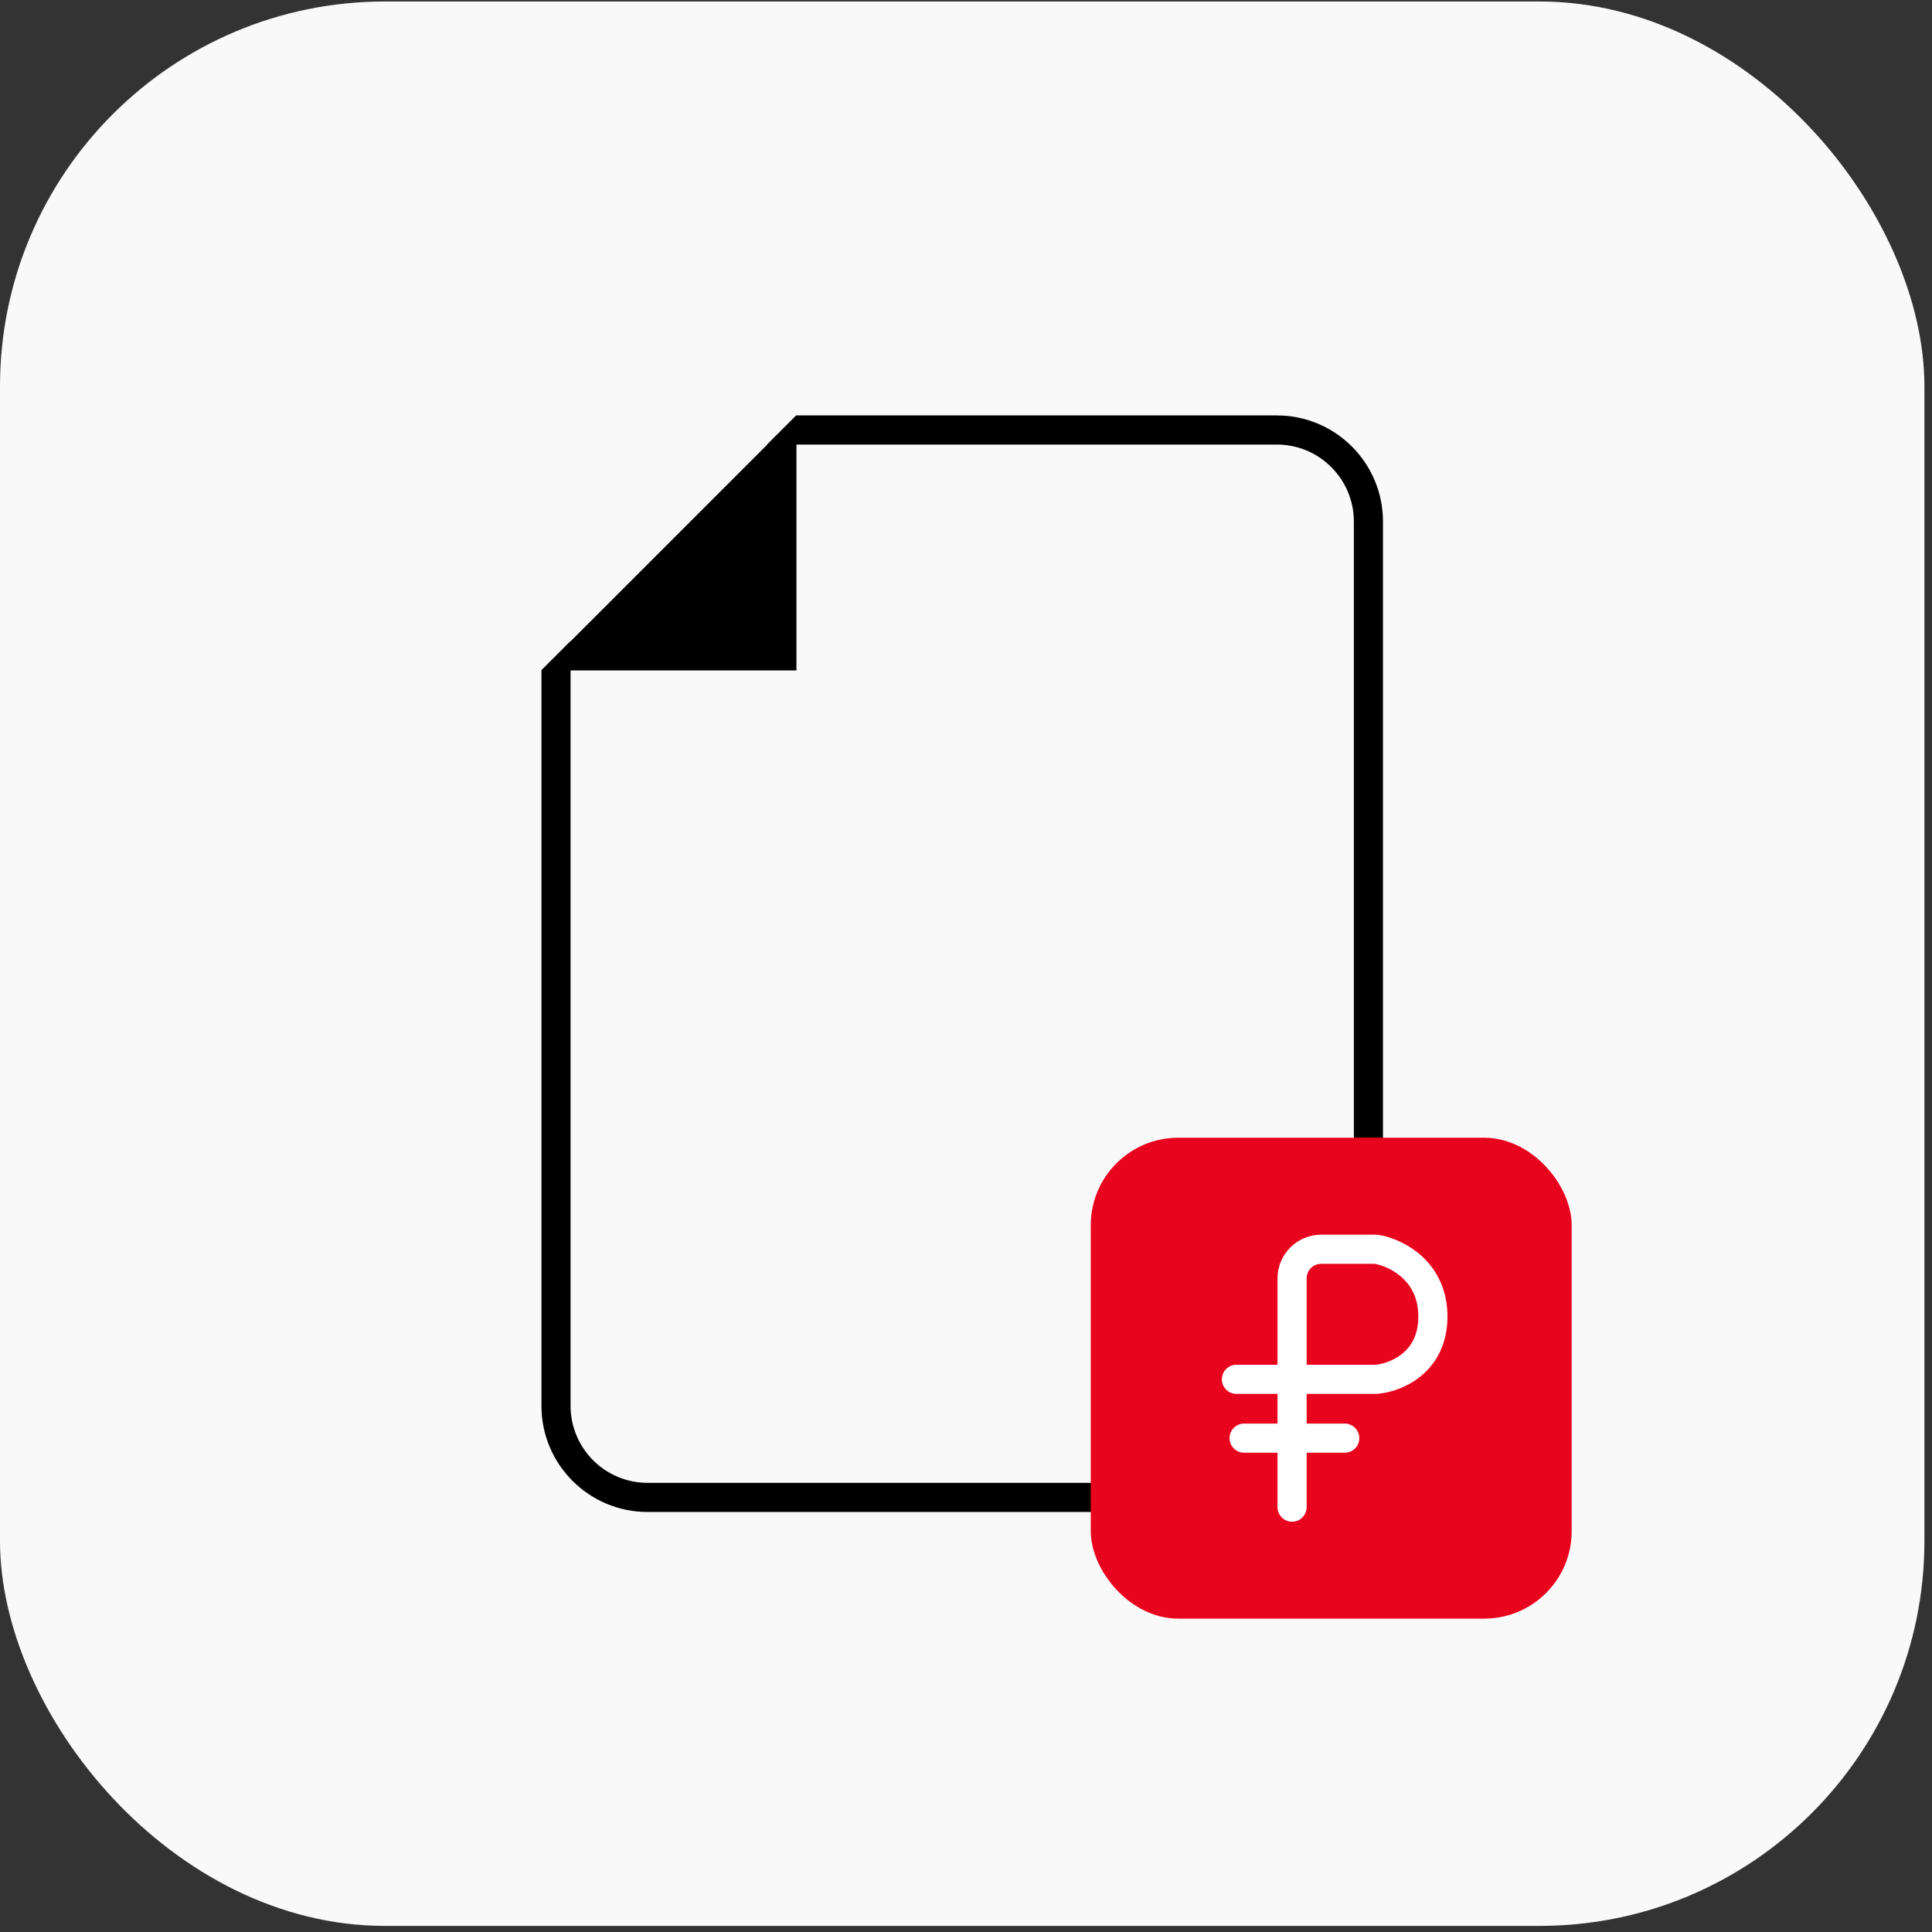
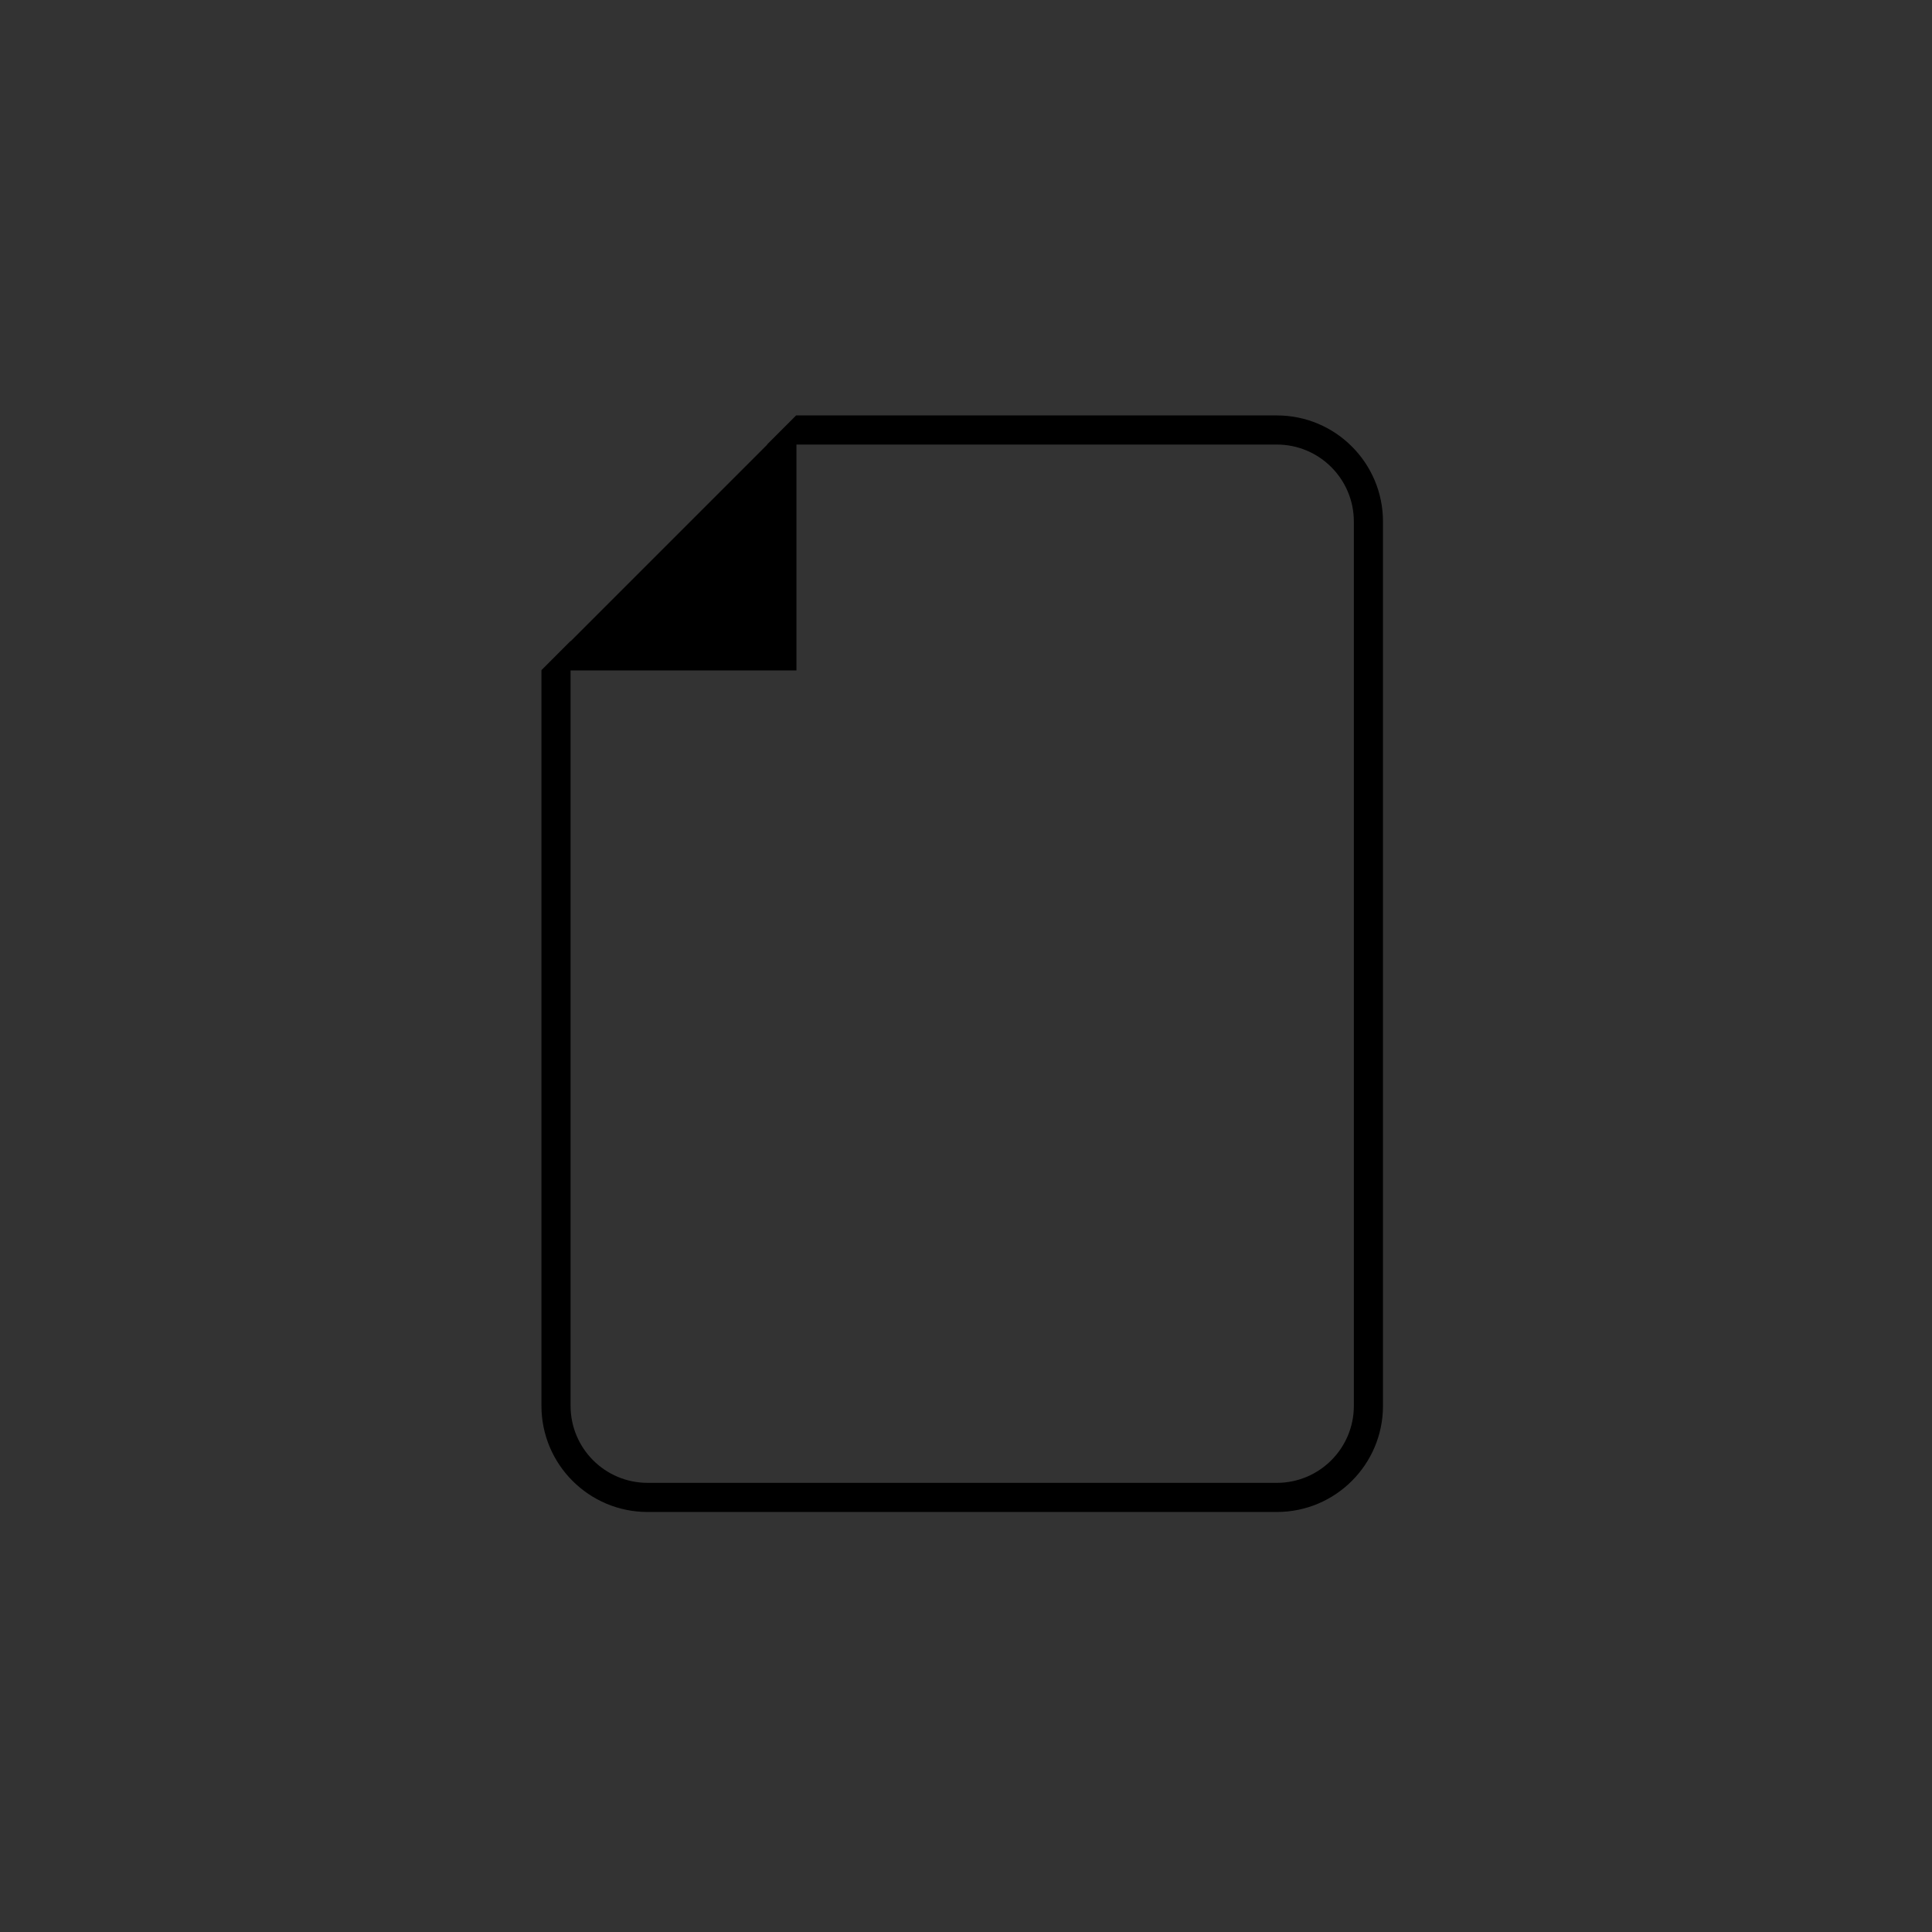
<svg xmlns="http://www.w3.org/2000/svg" width="199" height="199" viewBox="0 0 199 199" fill="none">
  <rect x="0" y="0" width="199" height="199" fill="#333333" stroke="none" />
-   <rect y="0.154" width="198.219" height="198.219" rx="39.644" fill="#F9F9F9" />
  <path fill-rule="evenodd" clip-rule="evenodd" d="M55.77 69.057V69.024L58.77 66.024V66.057L79.036 45.79H79.003L82.003 42.79H82.036H131.516C137.554 42.79 142.45 47.685 142.45 53.724V144.803C142.45 150.841 137.554 155.737 131.516 155.737H66.704C60.665 155.737 55.77 150.841 55.77 144.803V69.057ZM58.77 69.057V144.803C58.77 149.185 62.322 152.737 66.704 152.737H131.516C135.897 152.737 139.45 149.185 139.45 144.803V53.724C139.45 49.342 135.897 45.79 131.516 45.79H82.036V69.057H58.77Z" fill="black" />
-   <rect x="112.352" y="117.189" width="49.533" height="49.533" rx="9.005" fill="#E9041E" />
-   <path d="M133.087 155.238V142.074M133.087 142.074V131.678C133.087 130.019 134.432 128.674 136.091 128.674H141.516C141.677 128.674 141.837 128.685 141.995 128.718C144.001 129.137 147.591 131.005 147.591 135.61C147.591 140.403 143.702 141.916 141.758 142.074H133.087ZM133.087 142.074H127.354" stroke="white" stroke-width="3" stroke-linecap="round" stroke-linejoin="round" />
-   <line x1="128.145" y1="148.132" x2="138.512" y2="148.132" stroke="white" stroke-width="3" stroke-linecap="round" />
</svg>